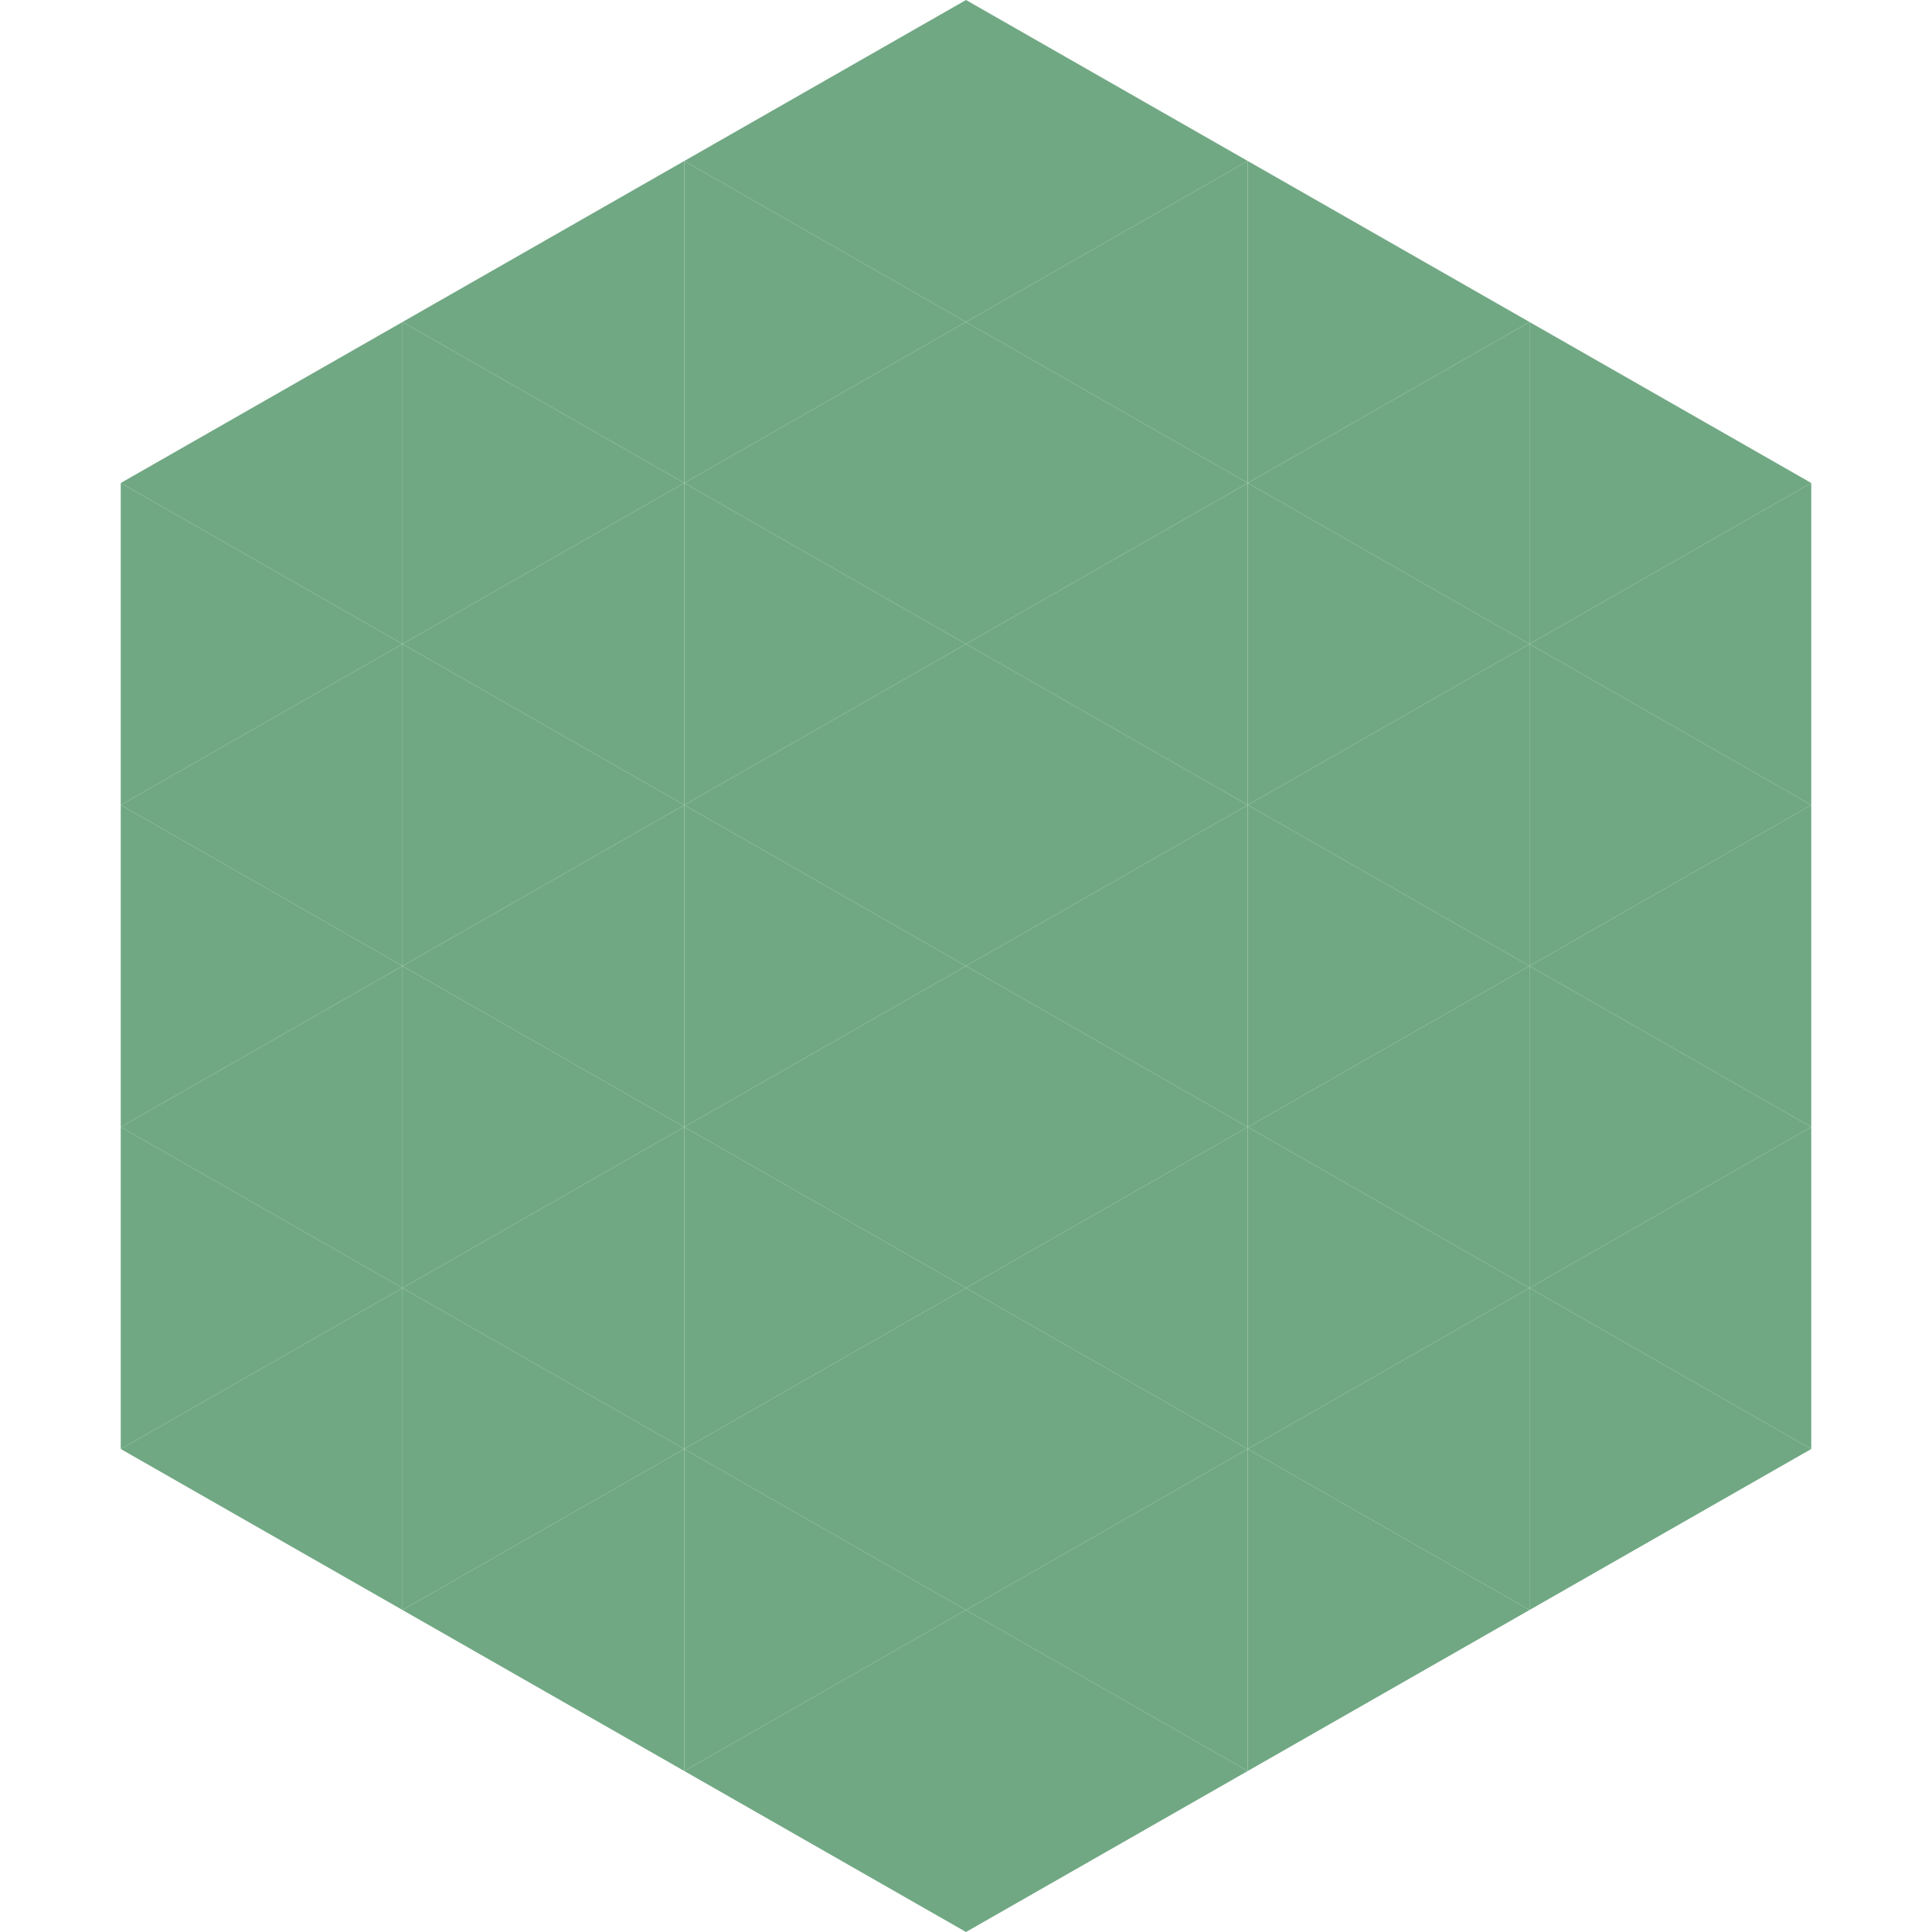
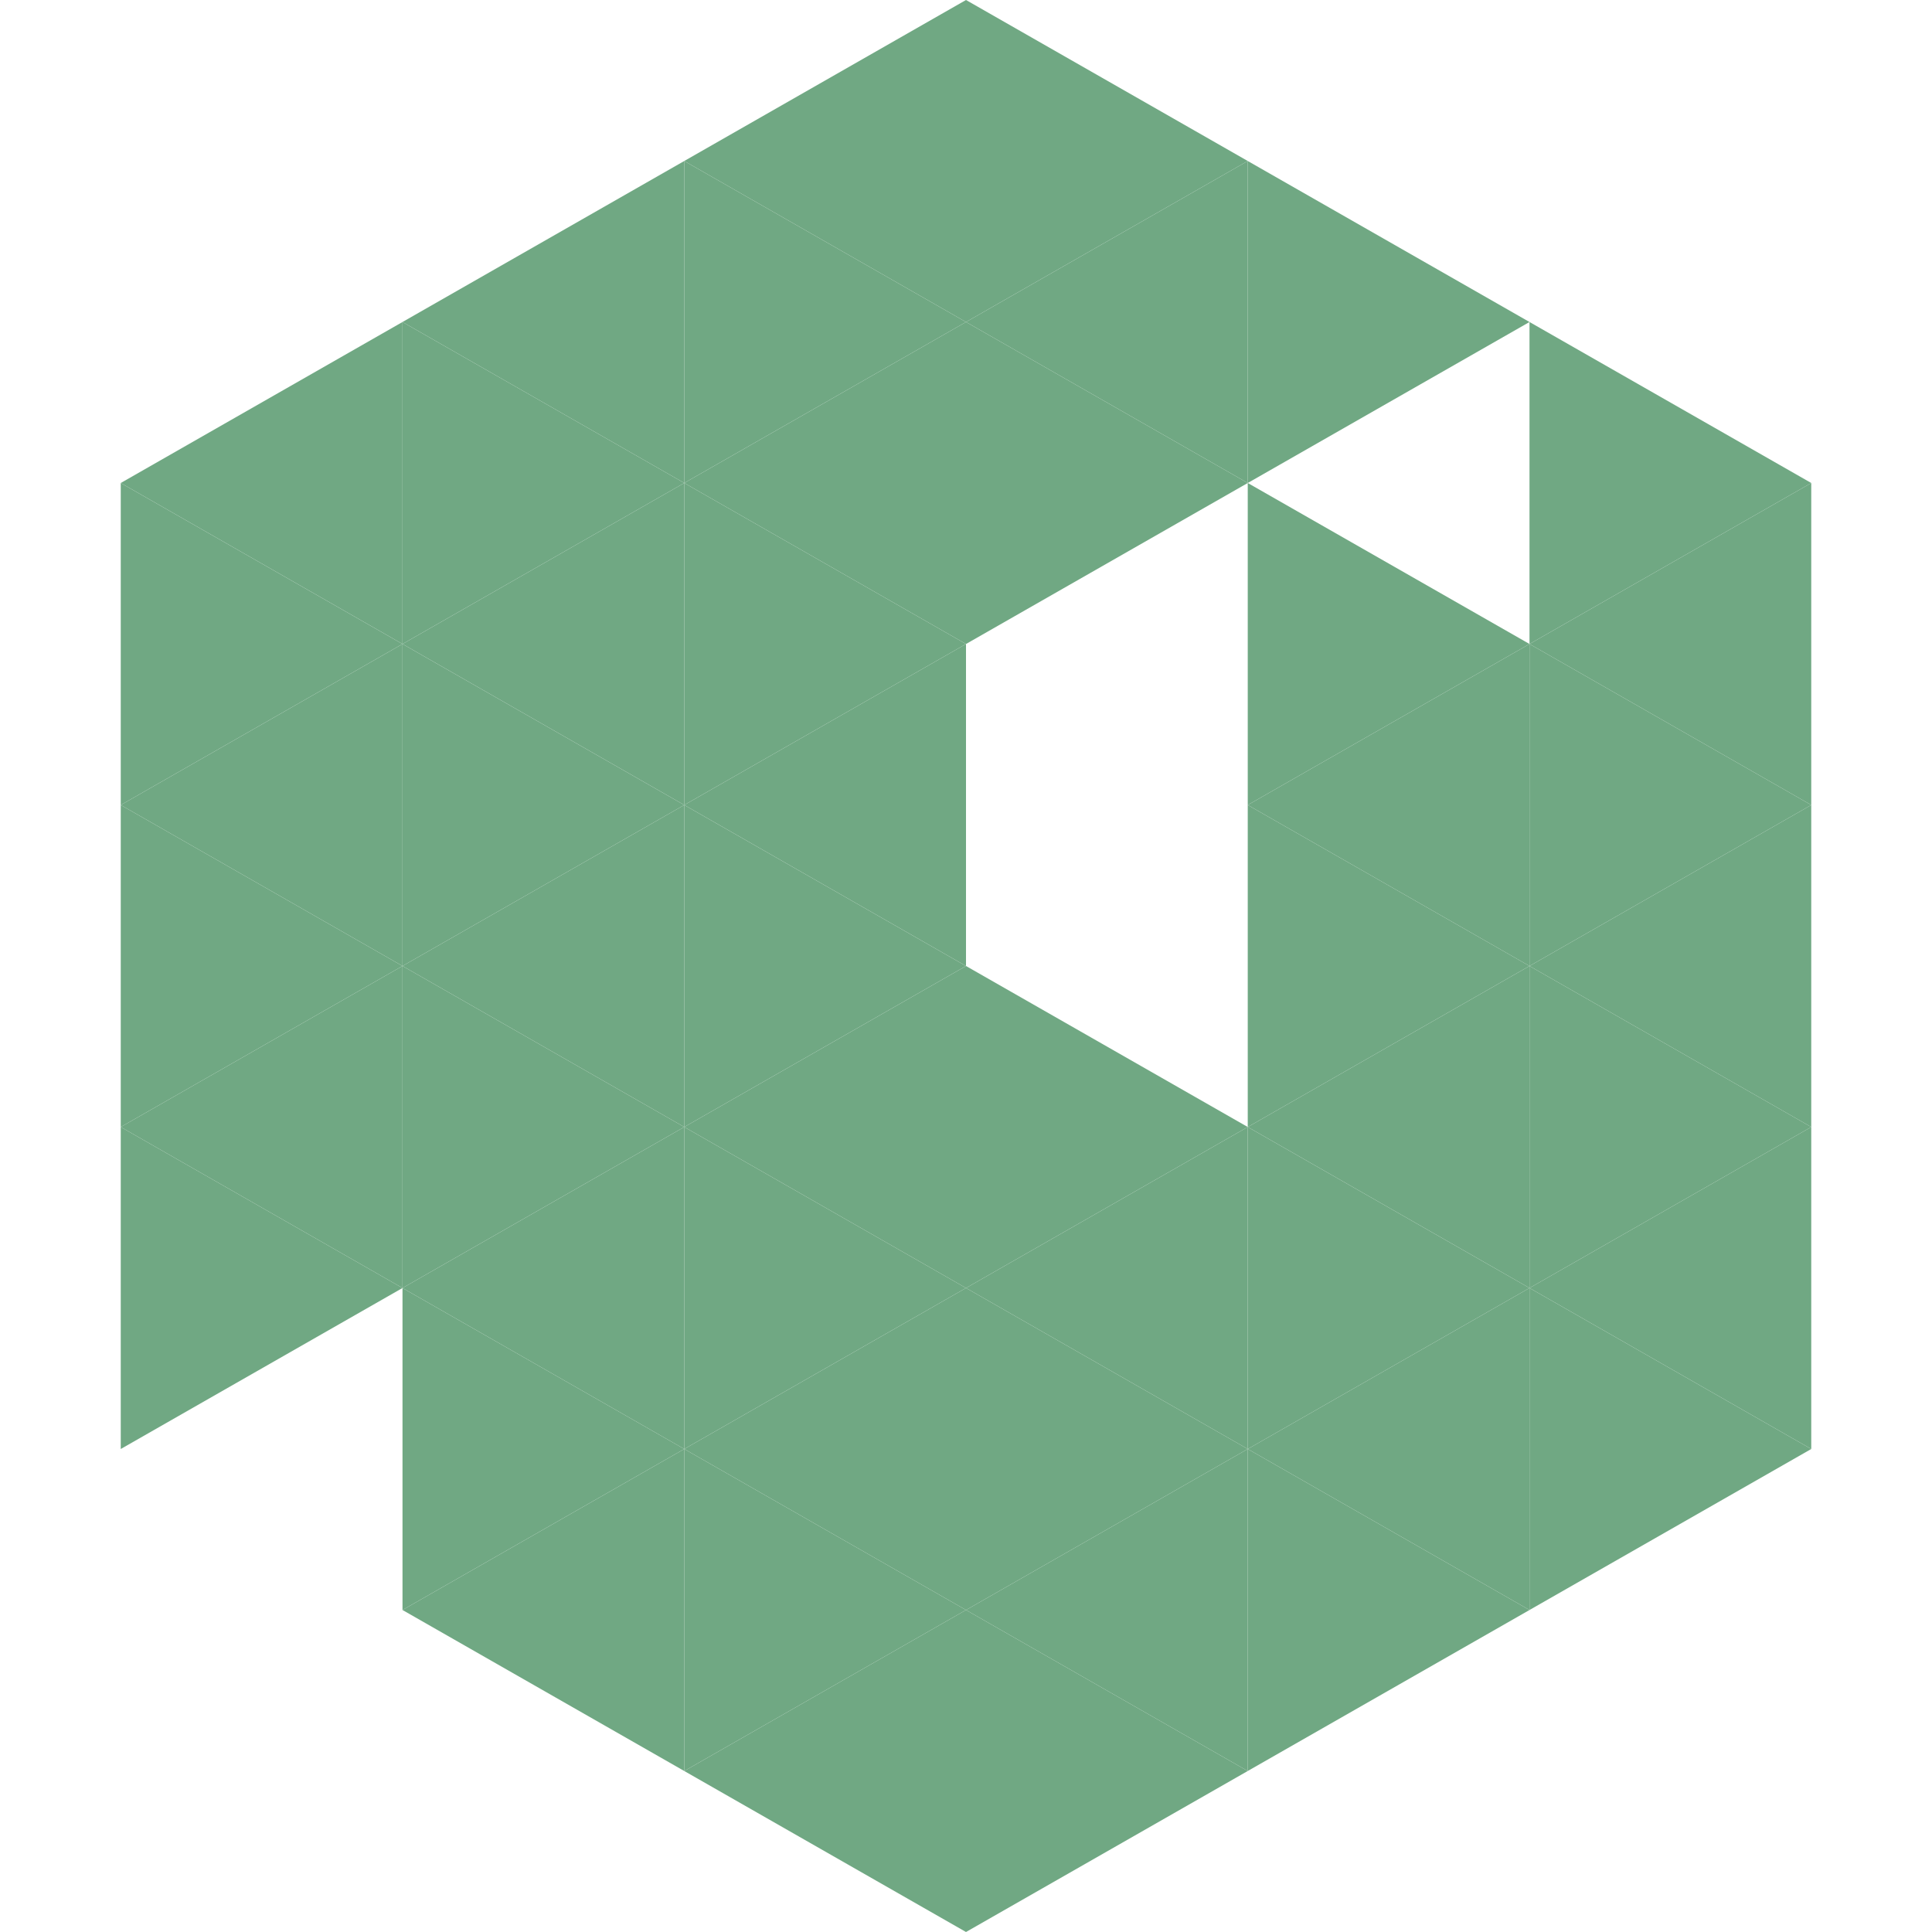
<svg xmlns="http://www.w3.org/2000/svg" width="240" height="240">
  <polygon points="50,40 15,60 50,80" style="fill:rgb(112,168,131)" />
  <polygon points="190,40 225,60 190,80" style="fill:rgb(112,168,131)" />
  <polygon points="15,60 50,80 15,100" style="fill:rgb(112,168,131)" />
  <polygon points="225,60 190,80 225,100" style="fill:rgb(112,168,131)" />
  <polygon points="50,80 15,100 50,120" style="fill:rgb(112,168,131)" />
  <polygon points="190,80 225,100 190,120" style="fill:rgb(112,168,131)" />
  <polygon points="15,100 50,120 15,140" style="fill:rgb(112,168,131)" />
  <polygon points="225,100 190,120 225,140" style="fill:rgb(112,168,131)" />
  <polygon points="50,120 15,140 50,160" style="fill:rgb(112,168,131)" />
  <polygon points="190,120 225,140 190,160" style="fill:rgb(112,168,131)" />
  <polygon points="15,140 50,160 15,180" style="fill:rgb(112,168,131)" />
  <polygon points="225,140 190,160 225,180" style="fill:rgb(112,168,131)" />
-   <polygon points="50,160 15,180 50,200" style="fill:rgb(112,168,131)" />
  <polygon points="190,160 225,180 190,200" style="fill:rgb(112,168,131)" />
  <polygon points="15,180 50,200 15,220" style="fill:rgb(255,255,255); fill-opacity:0" />
  <polygon points="225,180 190,200 225,220" style="fill:rgb(255,255,255); fill-opacity:0" />
  <polygon points="50,0 85,20 50,40" style="fill:rgb(255,255,255); fill-opacity:0" />
  <polygon points="190,0 155,20 190,40" style="fill:rgb(255,255,255); fill-opacity:0" />
  <polygon points="85,20 50,40 85,60" style="fill:rgb(112,168,131)" />
  <polygon points="155,20 190,40 155,60" style="fill:rgb(112,168,131)" />
  <polygon points="50,40 85,60 50,80" style="fill:rgb(112,168,131)" />
-   <polygon points="190,40 155,60 190,80" style="fill:rgb(112,168,131)" />
  <polygon points="85,60 50,80 85,100" style="fill:rgb(112,168,131)" />
  <polygon points="155,60 190,80 155,100" style="fill:rgb(112,168,131)" />
  <polygon points="50,80 85,100 50,120" style="fill:rgb(112,168,131)" />
  <polygon points="190,80 155,100 190,120" style="fill:rgb(112,168,131)" />
  <polygon points="85,100 50,120 85,140" style="fill:rgb(112,168,131)" />
  <polygon points="155,100 190,120 155,140" style="fill:rgb(112,168,131)" />
  <polygon points="50,120 85,140 50,160" style="fill:rgb(112,168,131)" />
  <polygon points="190,120 155,140 190,160" style="fill:rgb(112,168,131)" />
  <polygon points="85,140 50,160 85,180" style="fill:rgb(112,168,131)" />
  <polygon points="155,140 190,160 155,180" style="fill:rgb(112,168,131)" />
  <polygon points="50,160 85,180 50,200" style="fill:rgb(112,168,131)" />
  <polygon points="190,160 155,180 190,200" style="fill:rgb(112,168,131)" />
  <polygon points="85,180 50,200 85,220" style="fill:rgb(112,168,131)" />
  <polygon points="155,180 190,200 155,220" style="fill:rgb(112,168,131)" />
  <polygon points="120,0 85,20 120,40" style="fill:rgb(112,168,131)" />
  <polygon points="120,0 155,20 120,40" style="fill:rgb(112,168,131)" />
  <polygon points="85,20 120,40 85,60" style="fill:rgb(112,168,131)" />
  <polygon points="155,20 120,40 155,60" style="fill:rgb(112,168,131)" />
  <polygon points="120,40 85,60 120,80" style="fill:rgb(112,168,131)" />
  <polygon points="120,40 155,60 120,80" style="fill:rgb(112,168,131)" />
  <polygon points="85,60 120,80 85,100" style="fill:rgb(112,168,131)" />
-   <polygon points="155,60 120,80 155,100" style="fill:rgb(112,168,131)" />
  <polygon points="120,80 85,100 120,120" style="fill:rgb(112,168,131)" />
-   <polygon points="120,80 155,100 120,120" style="fill:rgb(112,168,131)" />
  <polygon points="85,100 120,120 85,140" style="fill:rgb(112,168,131)" />
-   <polygon points="155,100 120,120 155,140" style="fill:rgb(112,168,131)" />
  <polygon points="120,120 85,140 120,160" style="fill:rgb(112,168,131)" />
  <polygon points="120,120 155,140 120,160" style="fill:rgb(112,168,131)" />
  <polygon points="85,140 120,160 85,180" style="fill:rgb(112,168,131)" />
  <polygon points="155,140 120,160 155,180" style="fill:rgb(112,168,131)" />
  <polygon points="120,160 85,180 120,200" style="fill:rgb(112,168,131)" />
  <polygon points="120,160 155,180 120,200" style="fill:rgb(112,168,131)" />
  <polygon points="85,180 120,200 85,220" style="fill:rgb(112,168,131)" />
  <polygon points="155,180 120,200 155,220" style="fill:rgb(112,168,131)" />
  <polygon points="120,200 85,220 120,240" style="fill:rgb(112,168,131)" />
  <polygon points="120,200 155,220 120,240" style="fill:rgb(112,168,131)" />
  <polygon points="85,220 120,240 85,260" style="fill:rgb(255,255,255); fill-opacity:0" />
  <polygon points="155,220 120,240 155,260" style="fill:rgb(255,255,255); fill-opacity:0" />
</svg>